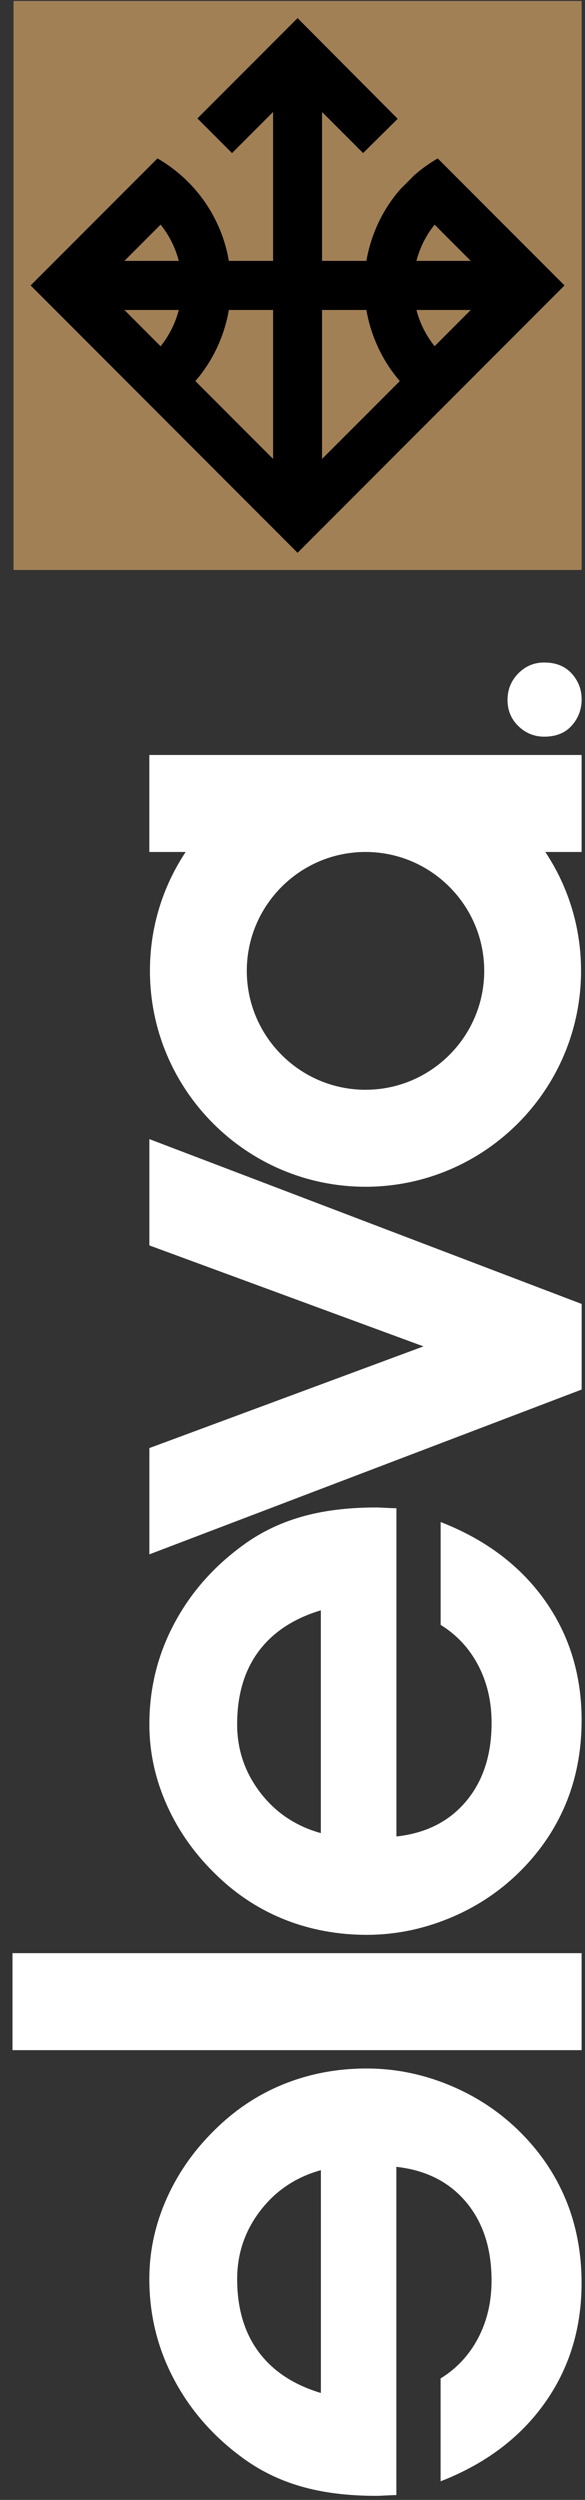
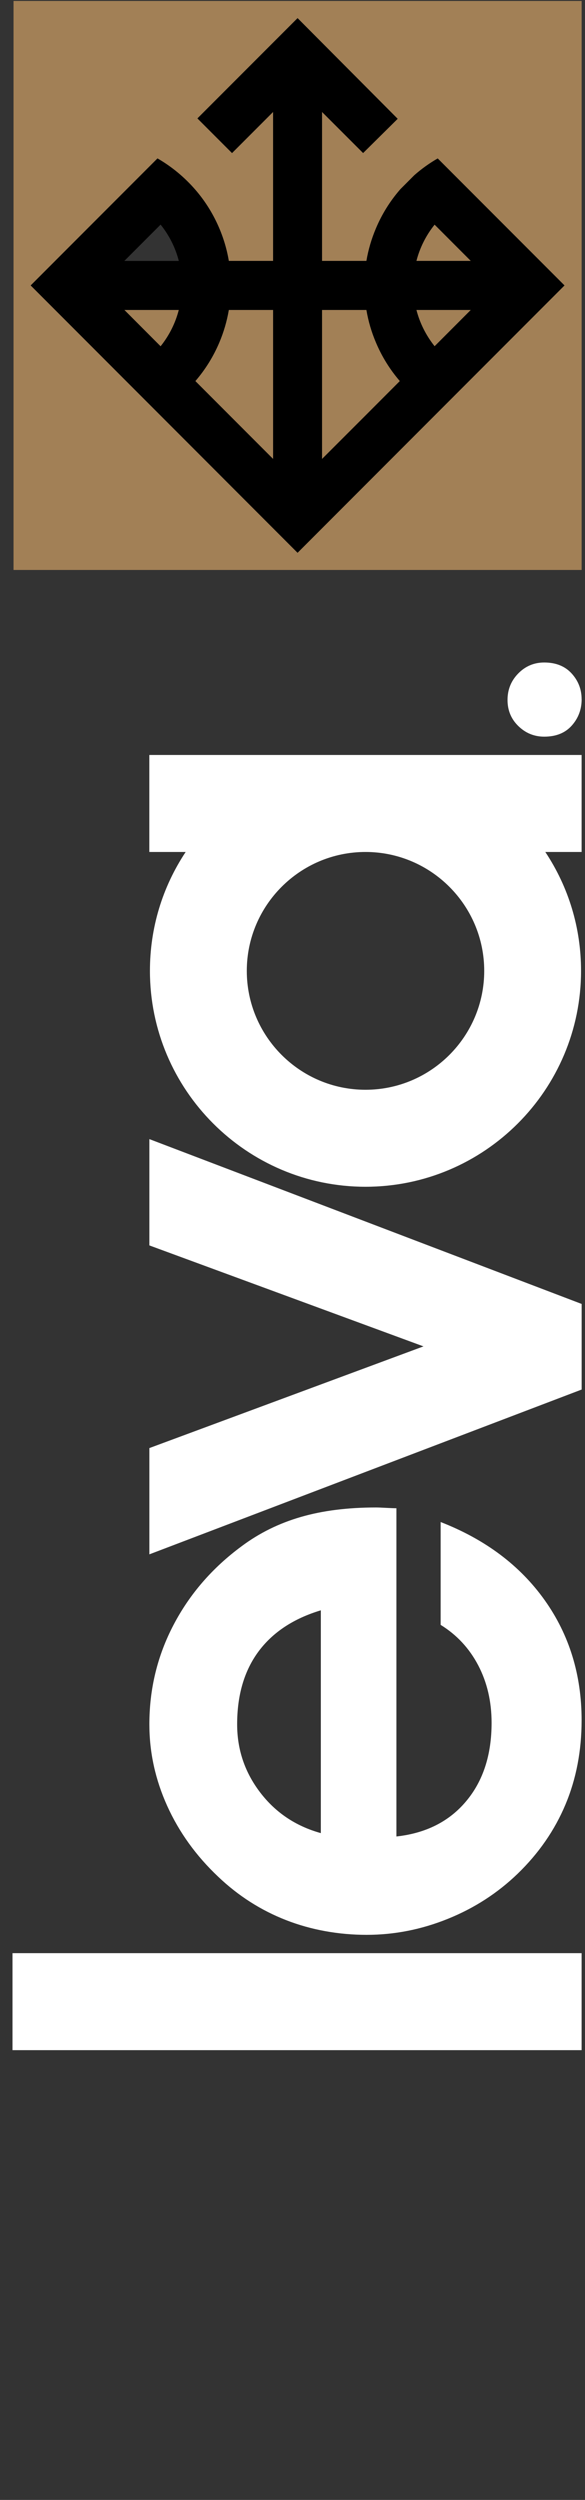
<svg xmlns="http://www.w3.org/2000/svg" width="30" height="128" viewBox="0 0 30 128" fill="none">
  <rect x="0" y="0" width="30" height="128" fill="#333333" stroke="none" />
-   <path d="M20.327 127.753C20.213 127.753 20.038 127.759 19.802 127.772C19.566 127.785 19.391 127.791 19.277 127.791C17.828 127.791 16.542 127.629 15.424 127.305C14.305 126.981 13.294 126.482 12.39 125.808C10.889 124.702 9.726 123.358 8.899 121.782C8.072 120.206 7.658 118.508 7.658 116.689C7.658 115.251 7.963 113.859 8.573 112.511C9.183 111.163 10.055 109.954 11.186 108.887C12.217 107.908 13.377 107.166 14.668 106.664C15.958 106.162 17.335 105.91 18.797 105.91C20.223 105.91 21.611 106.182 22.966 106.73C24.32 107.277 25.513 108.046 26.544 109.038C27.625 110.081 28.441 111.261 28.994 112.577C29.548 113.893 29.824 115.333 29.824 116.898C29.824 119.225 29.192 121.276 27.927 123.05C26.662 124.824 24.884 126.156 22.595 127.047V121.78C23.422 121.272 24.064 120.581 24.521 119.711C24.979 118.84 25.208 117.858 25.208 116.765C25.208 115.124 24.773 113.786 23.902 112.749C23.03 111.712 21.837 111.112 20.326 110.946V127.753H20.327ZM16.454 111.116C15.17 111.473 14.133 112.166 13.345 113.197C12.557 114.227 12.162 115.391 12.162 116.688C12.162 118.188 12.528 119.432 13.26 120.418C13.992 121.403 15.056 122.106 16.456 122.525V111.116H16.454Z" fill="white" />
  <path d="M20.327 94.031C21.841 93.865 23.033 93.265 23.903 92.228C24.775 91.191 25.21 89.853 25.21 88.212C25.21 87.119 24.98 86.137 24.523 85.265C24.065 84.394 23.423 83.705 22.597 83.196V77.93C24.886 78.821 26.664 80.153 27.929 81.927C29.193 83.7 29.826 85.752 29.826 88.079C29.826 89.644 29.55 91.084 28.996 92.4C28.442 93.716 27.625 94.896 26.545 95.939C25.515 96.931 24.322 97.701 22.967 98.247C21.613 98.794 20.224 99.067 18.799 99.067C17.374 99.067 15.96 98.817 14.669 98.313C13.379 97.81 12.218 97.07 11.188 96.09C10.056 95.021 9.185 93.814 8.575 92.466C7.965 91.117 7.66 89.726 7.66 88.288C7.66 86.469 8.074 84.771 8.901 83.195C9.727 81.618 10.891 80.275 12.392 79.169C13.295 78.495 14.306 77.996 15.425 77.672C16.544 77.347 17.83 77.185 19.279 77.185C19.393 77.185 19.568 77.192 19.804 77.205C20.04 77.218 20.215 77.224 20.329 77.224V94.031H20.327ZM16.454 82.45C15.055 82.871 13.99 83.573 13.258 84.557C12.527 85.543 12.161 86.787 12.161 88.288C12.161 89.585 12.555 90.748 13.344 91.779C14.132 92.809 15.168 93.502 16.453 93.859V82.45H16.454Z" fill="white" />
  <path d="M0.641 100.005V104.971H29.826V100.005H0.641Z" fill="white" />
  <path d="M9.522 43.622C8.321 45.431 7.689 47.521 7.689 49.71C7.689 55.804 12.647 60.764 18.743 60.764C24.839 60.764 29.797 55.806 29.797 49.71C29.797 47.521 29.166 45.431 27.964 43.622H29.826V38.656H7.658V43.622H9.522ZM24.832 49.71C24.832 53.066 22.101 55.798 18.744 55.798C15.388 55.798 12.656 53.068 12.656 49.71C12.656 46.354 15.388 43.622 18.744 43.622C22.101 43.622 24.832 46.354 24.832 49.71Z" fill="white" />
  <path d="M7.66 79.585L29.828 71.147V66.764L7.66 58.324V63.767L21.717 68.937L7.66 74.144V79.585Z" fill="white" />
  <path d="M29.828 35.8C29.828 36.322 29.659 36.772 29.322 37.15C28.985 37.529 28.515 37.718 27.908 37.718C27.394 37.718 26.953 37.537 26.582 37.176C26.211 36.815 26.027 36.369 26.027 35.839C26.027 35.309 26.21 34.857 26.576 34.483C26.942 34.109 27.386 33.921 27.908 33.921C28.505 33.921 28.974 34.109 29.315 34.483C29.656 34.857 29.826 35.297 29.826 35.802L29.828 35.8Z" fill="white" />
  <path d="M9.17 15.869C8.995 16.548 8.679 17.178 8.236 17.732L6.376 15.869H9.17Z" fill="#A28056" />
-   <path d="M9.17 13.36H6.376L8.236 11.5C8.679 12.05 8.997 12.684 9.17 13.36Z" fill="#A28056" />
  <path d="M14.006 15.869V23.501L10.018 19.512C10.528 18.922 10.941 18.257 11.247 17.535C11.474 16.999 11.637 16.44 11.734 15.869H14.006Z" fill="#A28056" />
  <path d="M20.505 19.511L18.7 21.318L16.514 23.501V15.869H18.791C18.887 16.44 19.051 16.999 19.279 17.535C19.584 18.257 19.995 18.92 20.505 19.511Z" fill="#A28056" />
  <path d="M24.145 13.36H21.354C21.528 12.684 21.844 12.052 22.287 11.501L24.145 13.36Z" fill="#A28056" />
  <path d="M24.145 15.869L22.287 17.729C21.846 17.177 21.529 16.546 21.354 15.869H24.145Z" fill="#A28056" />
  <path d="M0.694 0.049V29.183H29.828V0.049H0.694ZM15.26 28.303L1.574 14.615L8.076 8.112C8.804 8.53 9.466 9.079 10.019 9.718C10.907 10.742 11.511 12.025 11.734 13.36H14.005V5.731L11.899 7.837L10.125 6.063L15.26 0.929L20.393 6.083L18.621 7.835L16.514 5.731V13.36H18.791C18.887 12.79 19.051 12.233 19.279 11.694C19.582 10.975 19.995 10.31 20.504 9.721C20.518 9.705 20.529 9.691 20.544 9.676L21.247 8.972C21.618 8.646 22.019 8.359 22.446 8.113L28.948 14.615L15.26 28.303Z" fill="#A28056" />
  <path d="M22.446 8.113C22.019 8.359 21.618 8.646 21.247 8.972L20.544 9.676C20.529 9.691 20.518 9.705 20.504 9.721C19.995 10.31 19.582 10.975 19.279 11.694C19.051 12.233 18.887 12.79 18.791 13.36H16.514V5.731L18.621 7.835L20.393 6.083L15.26 0.929L10.125 6.063L11.899 7.837L14.005 5.731V13.36H11.734C11.511 12.025 10.907 10.742 10.019 9.718C9.466 9.079 8.804 8.53 8.076 8.112L1.574 14.615L15.26 28.303L28.948 14.615L22.446 8.113ZM8.236 17.732L6.376 15.869H9.17C8.995 16.548 8.679 17.178 8.236 17.732ZM6.376 13.36L8.236 11.5C8.679 12.05 8.997 12.684 9.17 13.36H6.376ZM14.006 23.501L10.018 19.512C10.528 18.922 10.941 18.257 11.247 17.535C11.474 16.999 11.637 16.44 11.734 15.869H14.006V23.501ZM18.7 21.318L16.514 23.501V15.869H18.791C18.887 16.44 19.051 16.999 19.279 17.535C19.584 18.257 19.995 18.92 20.505 19.511L18.7 21.318ZM22.287 11.501L24.145 13.36H21.354C21.528 12.684 21.844 12.052 22.287 11.501ZM22.287 17.729C21.846 17.177 21.529 16.546 21.354 15.869H24.145L22.287 17.729Z" fill="black" />
</svg>